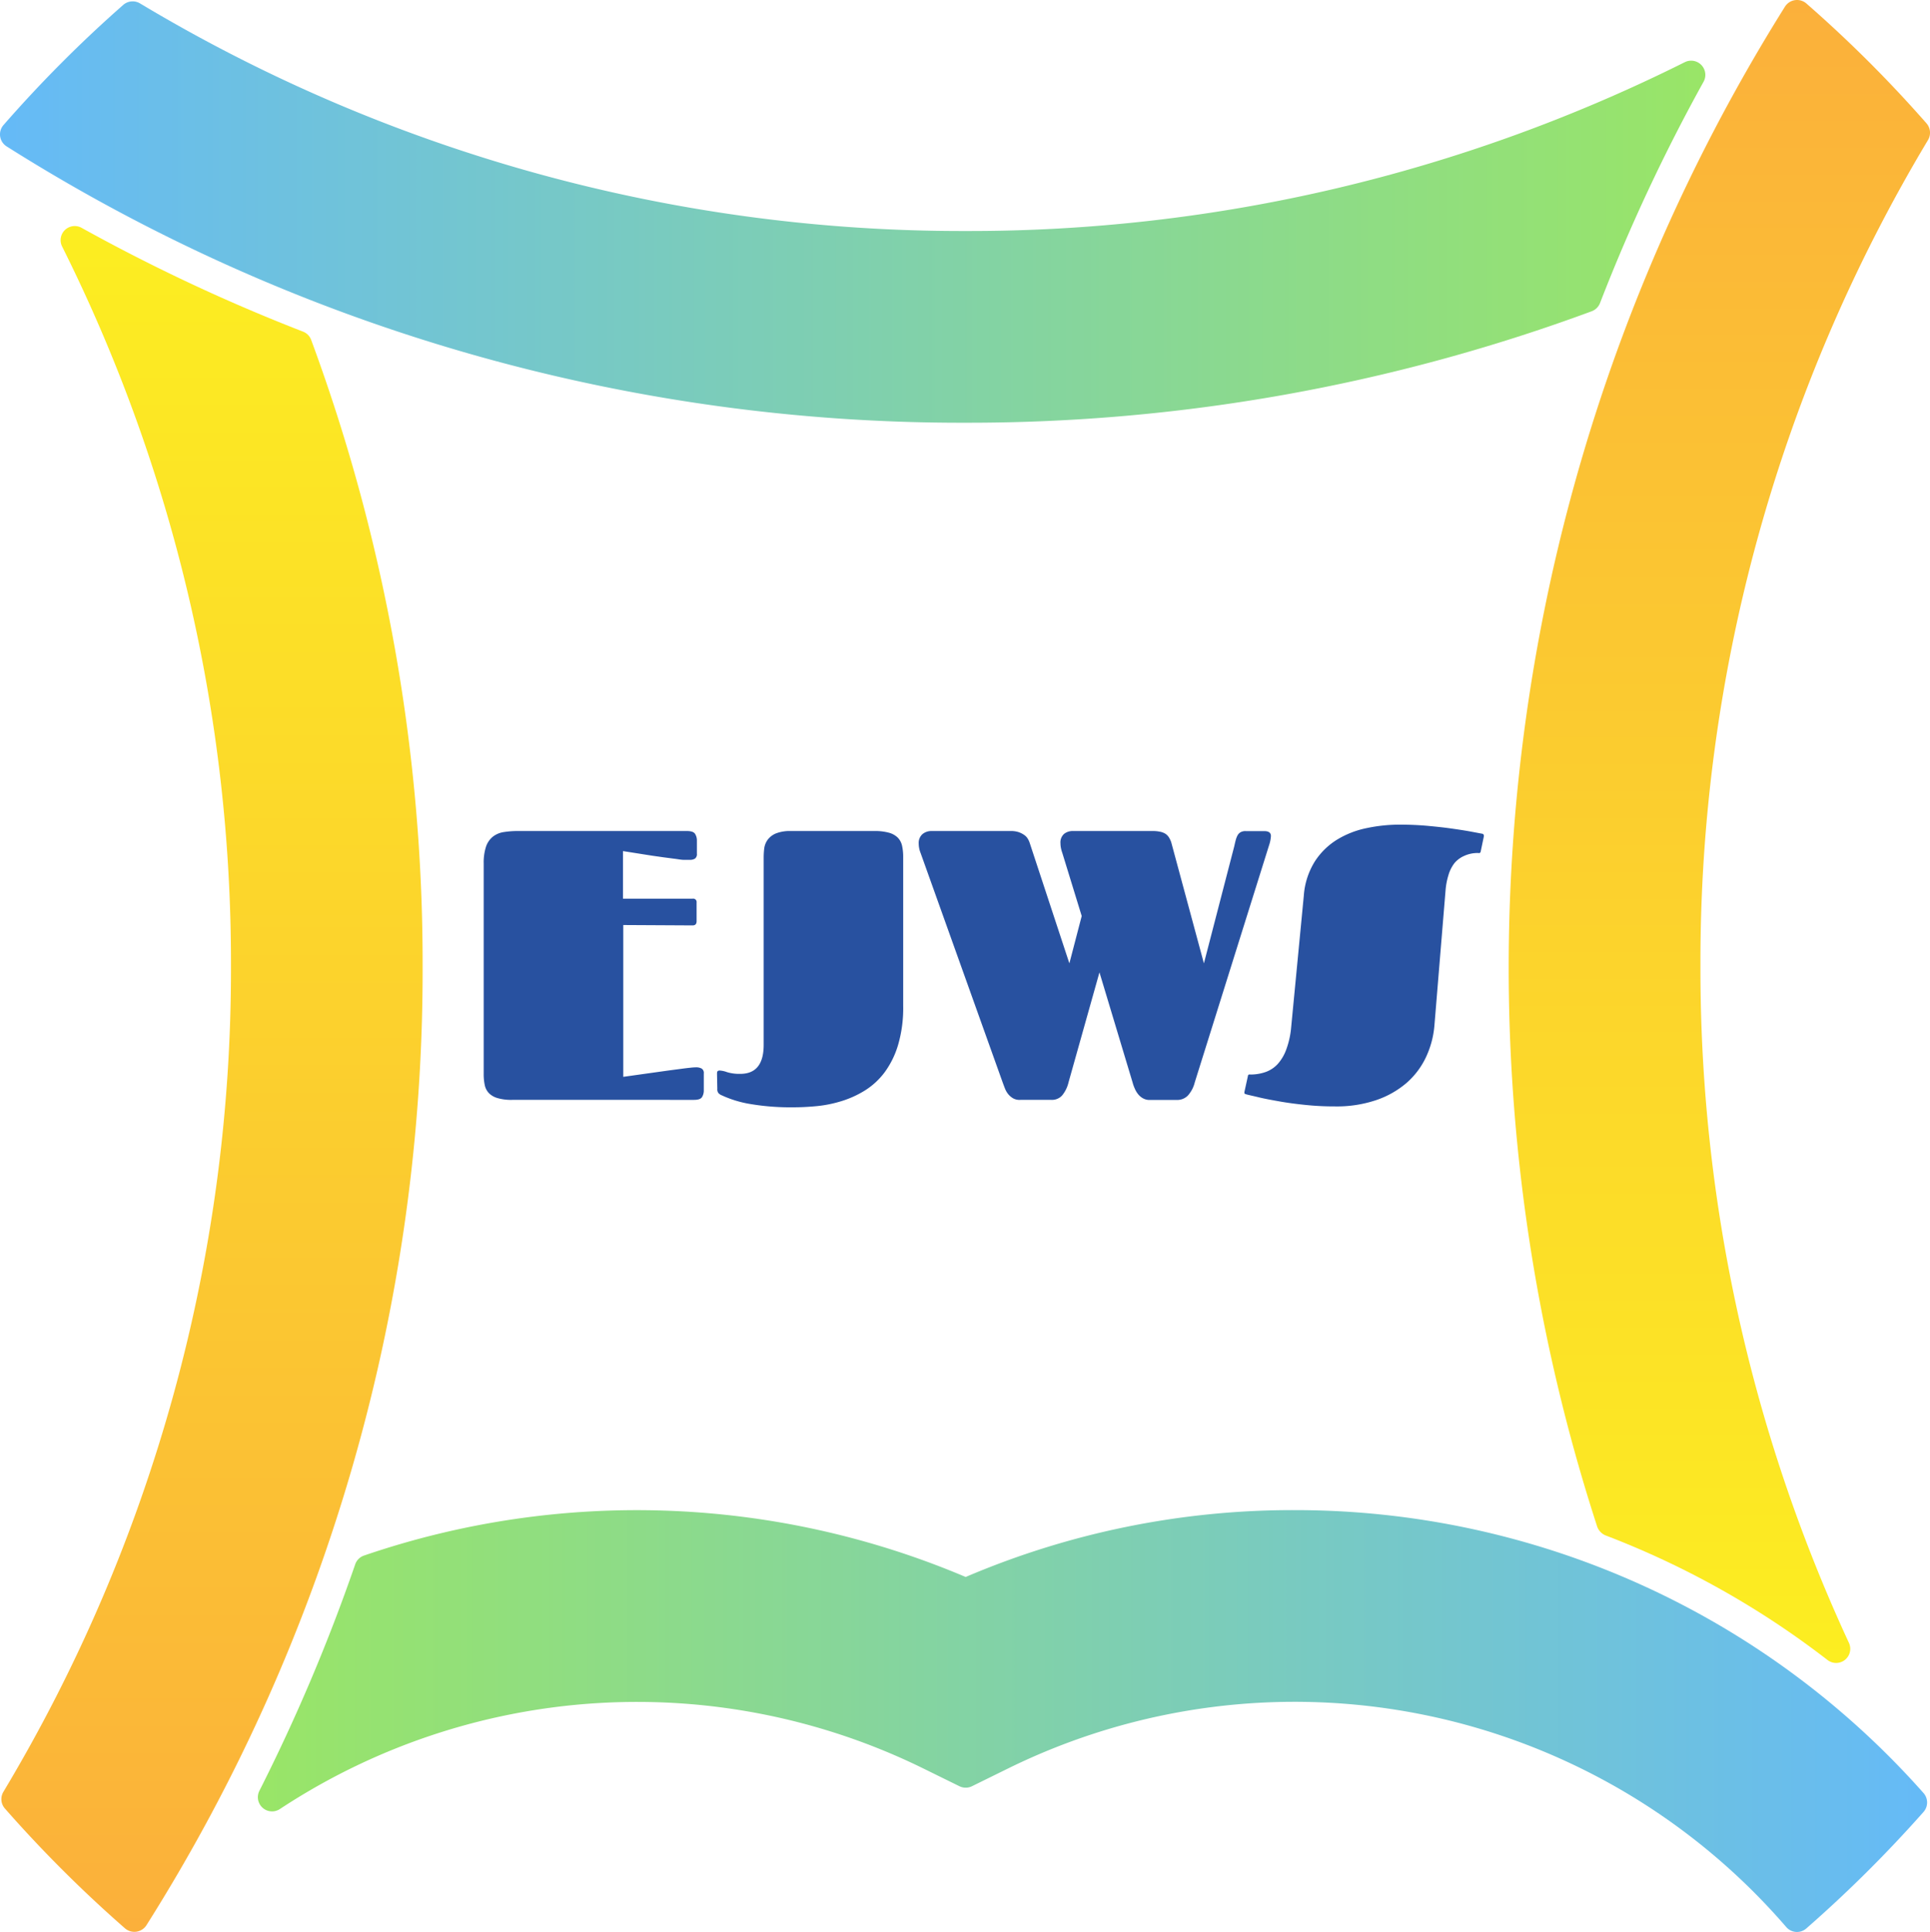
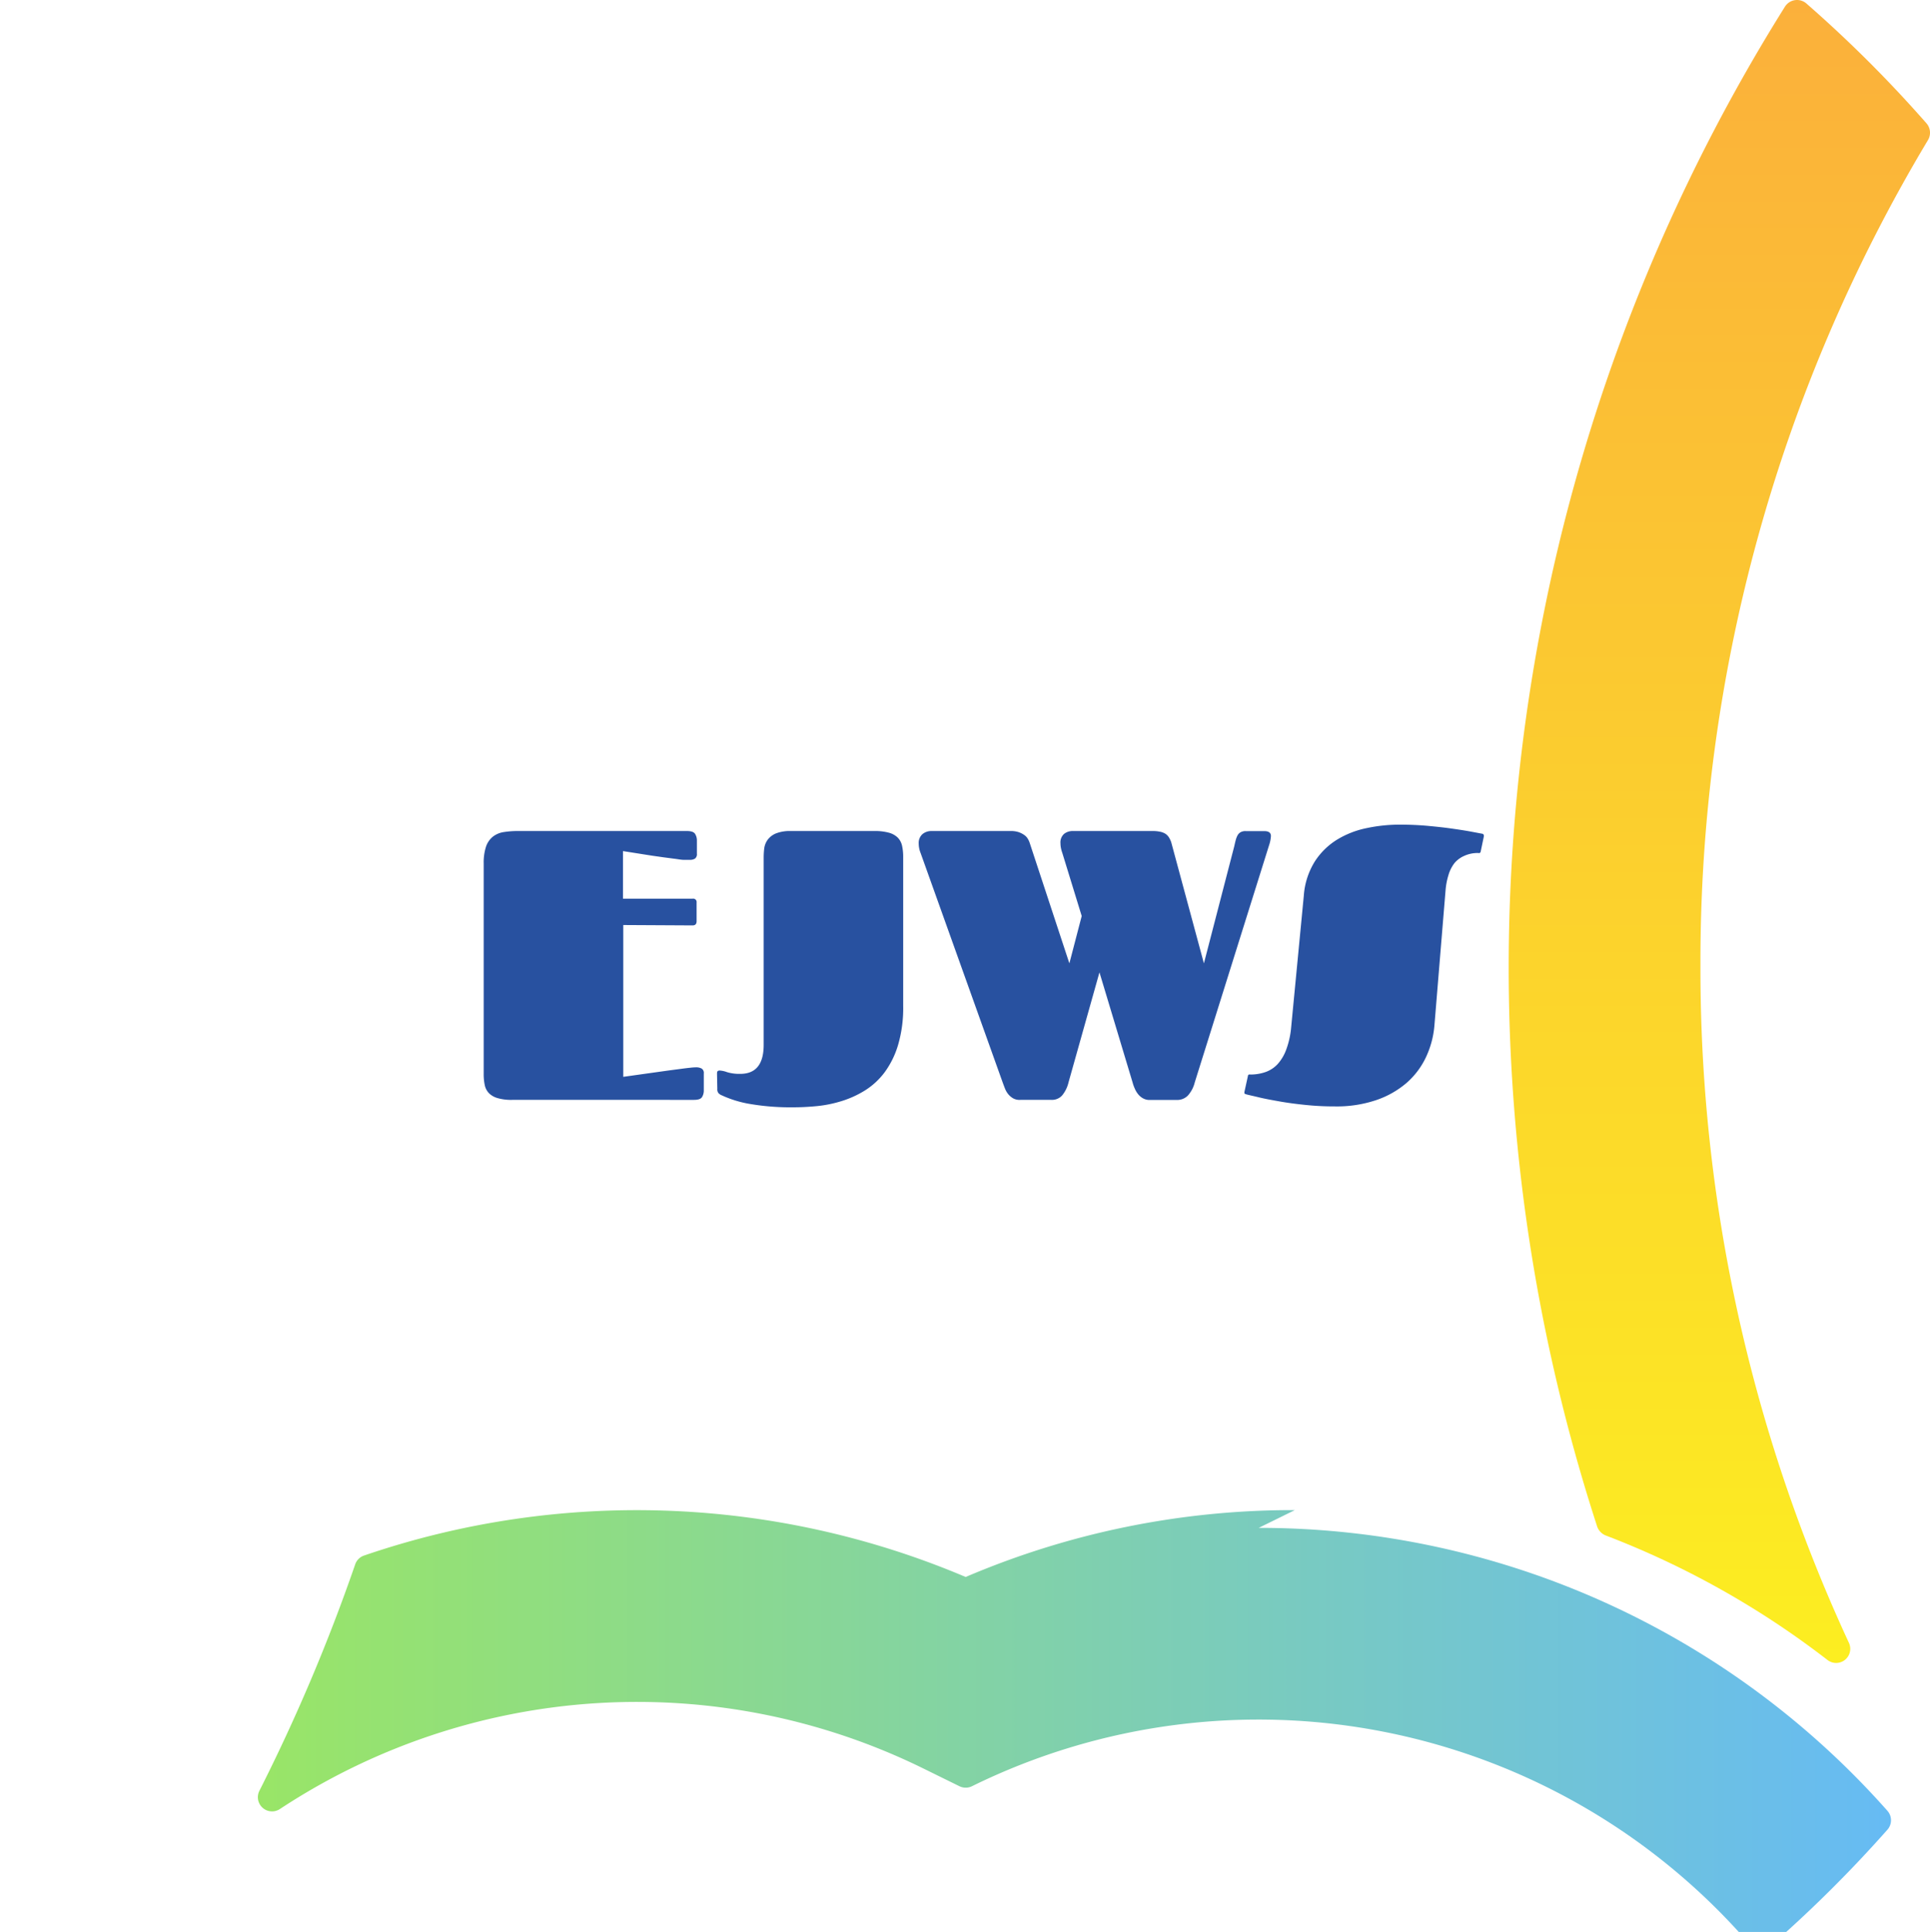
<svg xmlns="http://www.w3.org/2000/svg" xmlns:xlink="http://www.w3.org/1999/xlink" width="259.8" height="260">
  <defs>
    <linearGradient id="a" x1="259.41" y1="231.61" x2="34.7" y2="231.61" gradientUnits="userSpaceOnUse">
      <stop offset="0" stop-color="#65baf7" />
      <stop offset="1" stop-color="#99e567" />
    </linearGradient>
    <linearGradient id="b" x1="28.54" y1="259.99" x2="28.54" y2="30.42" gradientUnits="userSpaceOnUse">
      <stop offset="0" stop-color="#fbb03b" />
      <stop offset="1" stop-color="#fcee21" />
    </linearGradient>
    <linearGradient id="c" x1="0" y1="28.54" x2="229.57" y2="28.54" xlink:href="#a" />
    <linearGradient id="d" x1="231.45" y1="0" x2="231.45" y2="223.81" xlink:href="#b" />
  </defs>
-   <path d="M174.3 203.23a112.08 112.08 0 00-44.31 9 113.42 113.42 0 00-81-2.88 1.91 1.91 0 00-1.18 1.19A243.94 243.94 0 0134.92 241a1.91 1.91 0 002.74 2.47 87.38 87.38 0 0186.63-5.47l4.86 2.39a1.93 1.93 0 001.69 0l4.86-2.39a87.4 87.4 0 01104.73 21.32 1.91 1.91 0 002.71.22 174.49 174.49 0 0015.79-15.69 1.92 1.92 0 000-2.54 113 113 0 00-84.63-38.08z" fill="url(#a)" />
-   <path d="M11 30.67a1.9 1.9 0 00-2.63 2.52A215.55 215.55 0 0131.09 130 215.12 215.12 0 01.46 241.14a1.91 1.91 0 00.19 2.24 173.58 173.58 0 0016.18 16.14 1.93 1.93 0 002.88-.42A240.64 240.64 0 0056.89 130a242 242 0 00-15-84.25 1.9 1.9 0 00-1.1-1.12A242.43 242.43 0 0111 30.67z" fill="url(#b)" />
-   <path d="M16.6.65A173.47 173.47 0 00.47 16.83a1.91 1.91 0 00.42 2.87A240.55 240.55 0 00130 56.89a242.06 242.06 0 0084.26-15 1.93 1.93 0 001.12-1.1A241 241 0 01229.32 11a1.91 1.91 0 00-2.53-2.63A215.49 215.49 0 01130 31.09 215.11 215.11 0 0118.85.46a1.93 1.93 0 00-2.25.19z" fill="url(#c)" />
+   <path d="M174.3 203.23a112.08 112.08 0 00-44.31 9 113.42 113.42 0 00-81-2.88 1.91 1.91 0 00-1.18 1.19A243.94 243.94 0 0134.92 241a1.91 1.91 0 002.74 2.47 87.38 87.38 0 0186.63-5.47l4.86 2.39a1.93 1.93 0 001.69 0a87.4 87.4 0 01104.73 21.32 1.91 1.91 0 002.71.22 174.49 174.49 0 0015.79-15.69 1.92 1.92 0 000-2.54 113 113 0 00-84.63-38.08z" fill="url(#a)" />
  <path d="M228.9 130a215 215 0 0130.63-111.15 1.93 1.93 0 00-.2-2.25A172.15 172.15 0 00243.16.47a1.92 1.92 0 00-2.88.42A243.47 243.47 0 00215 205.45a2 2 0 001.14 1.19A117.44 117.44 0 01246 223.4a1.9 1.9 0 002.88-2.32A215.63 215.63 0 01228.9 130z" fill="url(#d)" />
  <path d="M83.9 124.49v20.43l4.49-.63 1.72-.24 1.6-.21q.74-.1 1.26-.15a7 7 0 01.73-.05 1.55 1.55 0 01.74.16.69.69 0 01.3.67v2.32a1.66 1.66 0 01-.23.84q-.23.39-1.08.39H68.94a6.44 6.44 0 01-1.93-.23 2.64 2.64 0 01-1.17-.65 2.19 2.19 0 01-.58-1.08 7 7 0 01-.15-1.54v-28.3a6.91 6.91 0 01.32-2.3 2.93 2.93 0 01.94-1.34 3.11 3.11 0 011.45-.6 11.78 11.78 0 011.87-.14h22.78c.57 0 .94.13 1.1.39a1.63 1.63 0 01.24.87v1.79a.73.73 0 01-.27.67 1.31 1.31 0 01-.69.16h-.77c-.34 0-.74-.08-1.2-.14l-1.46-.19-1.56-.22-4-.63v6.4h9.38a.46.46 0 01.53.52v2.52c0 .37-.18.56-.53.56zm12.62 20.08c0-.22 0-.36.1-.42a.36.36 0 01.25-.08 3.48 3.48 0 011 .22 5.74 5.74 0 001.78.23q3.15 0 3.15-3.91v-25.27a10.21 10.21 0 01.08-1.2 2.54 2.54 0 01.46-1.13 2.65 2.65 0 011.09-.84 5.1 5.1 0 012-.33h11.24a7.09 7.09 0 012 .23 2.69 2.69 0 011.18.66 2.25 2.25 0 01.58 1.1 7 7 0 01.15 1.54v20a17.65 17.65 0 01-.68 5.23 11.9 11.9 0 01-1.82 3.71 9.78 9.78 0 01-2.66 2.45 13.48 13.48 0 01-3.15 1.43 16.61 16.61 0 01-3.31.67c-1.12.11-2.18.16-3.17.16a32.3 32.3 0 01-5.78-.44 14.93 14.93 0 01-4-1.24 1.16 1.16 0 01-.29-.22.82.82 0 01-.16-.59zm65.54-14.92l4.08-15.74c.07-.31.13-.58.2-.84a3 3 0 01.25-.65 1.06 1.06 0 01.41-.42 1.29 1.29 0 01.68-.15h2.49c.61 0 .91.22.91.66a4.61 4.61 0 01-.25 1.25l-10 31.9a4.13 4.13 0 01-.93 1.78 2 2 0 01-1.49.59h-3.57a1.78 1.78 0 01-1-.23 2.22 2.22 0 01-.65-.56 3.14 3.14 0 01-.44-.75 4.87 4.87 0 01-.28-.78L148 130.86l-4.16 14.79a4.34 4.34 0 01-.87 1.78 1.84 1.84 0 01-1.42.59h-4.21a1.75 1.75 0 01-1-.23 2.46 2.46 0 01-.64-.56 3 3 0 01-.43-.76c-.11-.28-.2-.53-.29-.77l-11.06-30.91a3.42 3.42 0 01-.25-1.24 1.59 1.59 0 01.5-1.29 1.88 1.88 0 011.24-.42h10.66a3.15 3.15 0 011.08.16 2.92 2.92 0 01.75.39 1.64 1.64 0 01.46.5 3.09 3.09 0 01.22.46l5.37 16.3 1.66-6.37-2.61-8.49a5 5 0 01-.19-.68 3.4 3.4 0 01-.06-.61 1.54 1.54 0 01.48-1.27 1.85 1.85 0 011.21-.39h10.68a4.69 4.69 0 011.07.1 2.17 2.17 0 01.72.29 1.72 1.72 0 01.45.48 3.14 3.14 0 01.3.64zm13.45-9.14a10 10 0 011.49-4.59 9.49 9.49 0 013-2.93 12.37 12.37 0 014-1.55 21.38 21.38 0 014.44-.46q1.84 0 3.6.15c1.18.11 2.26.22 3.25.36s1.85.27 2.57.4l1.59.3c.2 0 .3.15.3.28a1.64 1.64 0 01-.05.3l-.38 1.82a.35.35 0 01-.13.21.38.38 0 01-.17 0 4.31 4.31 0 00-1.91.38 3.57 3.57 0 00-1.34 1 4.91 4.91 0 00-.8 1.62 9.55 9.55 0 00-.38 2l-1.51 18.32a12.42 12.42 0 01-1.14 4.18 10.58 10.58 0 01-2.59 3.43 12.39 12.39 0 01-4.09 2.32 16.58 16.58 0 01-5.54.85 37.5 37.5 0 01-4-.2c-1.29-.13-2.47-.29-3.53-.48s-2-.36-2.73-.54-1.32-.3-1.65-.39-.3-.14-.3-.28a2 2 0 01.05-.27l.42-1.92c0-.11.08-.19.14-.21a.38.38 0 01.17 0 6.16 6.16 0 002.05-.33 4.09 4.09 0 001.65-1.08 6 6 0 001.17-2 11.52 11.52 0 00.65-3z" fill="#2851a0" />
</svg>